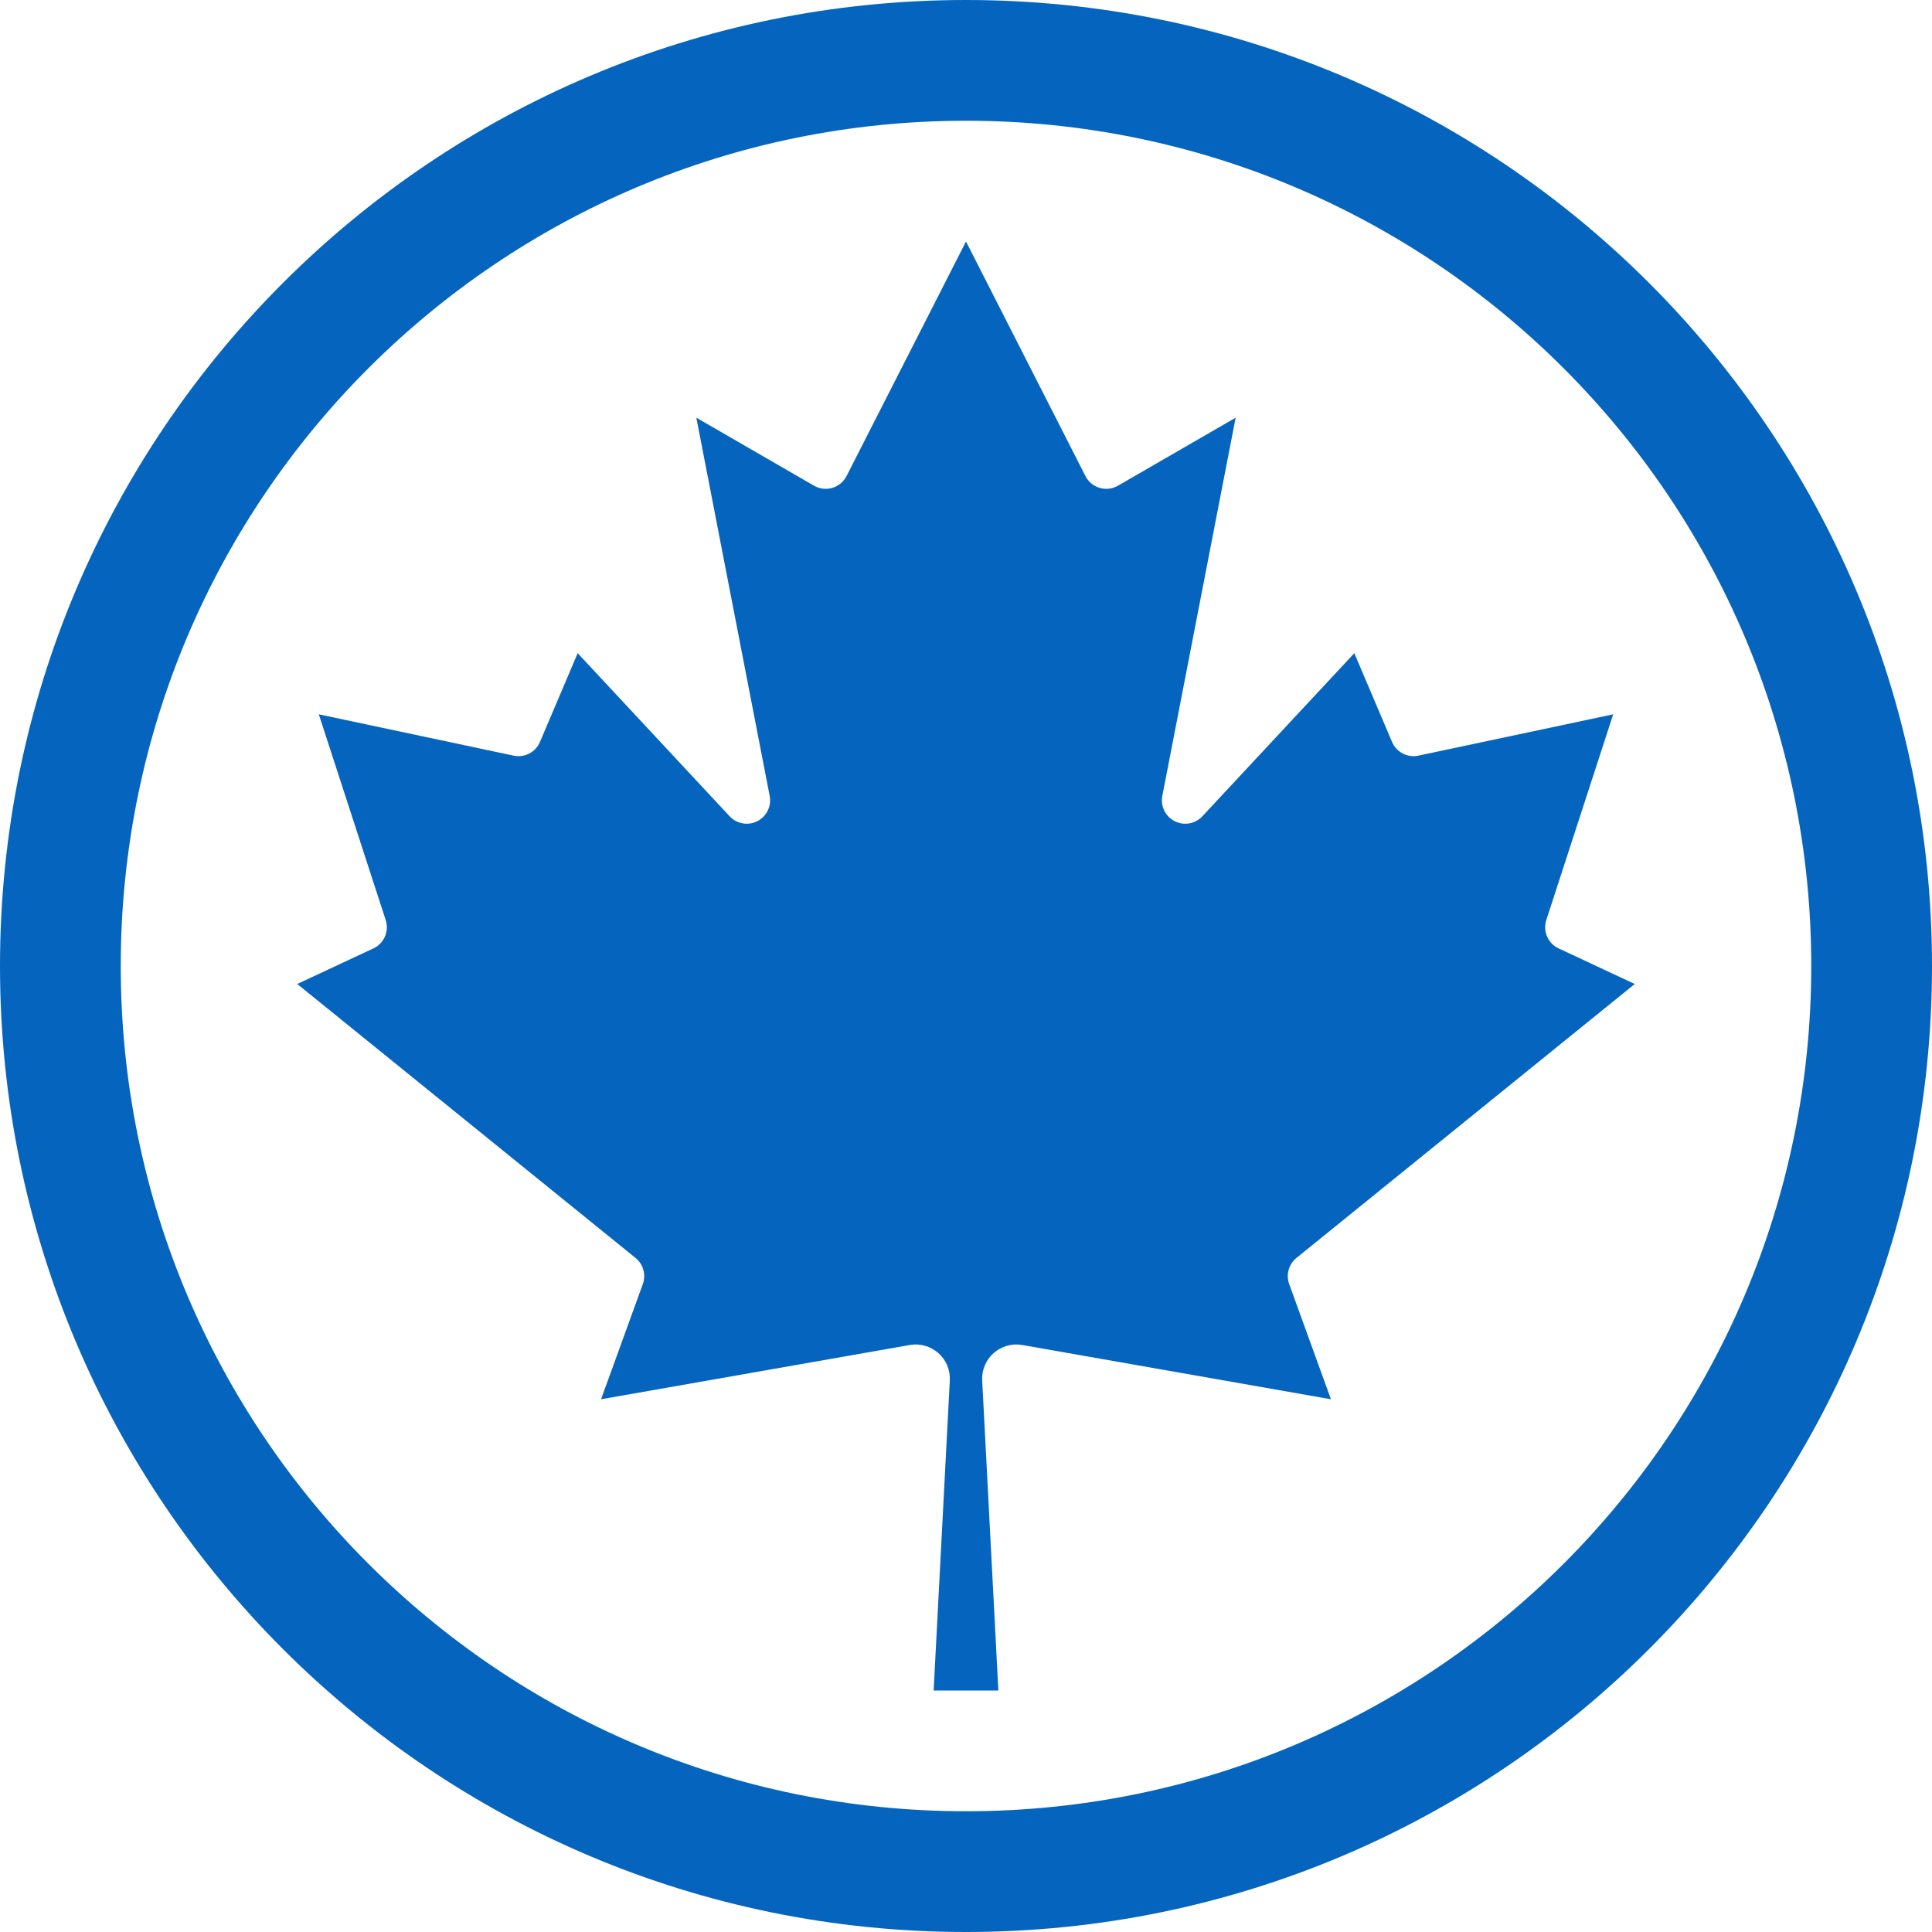
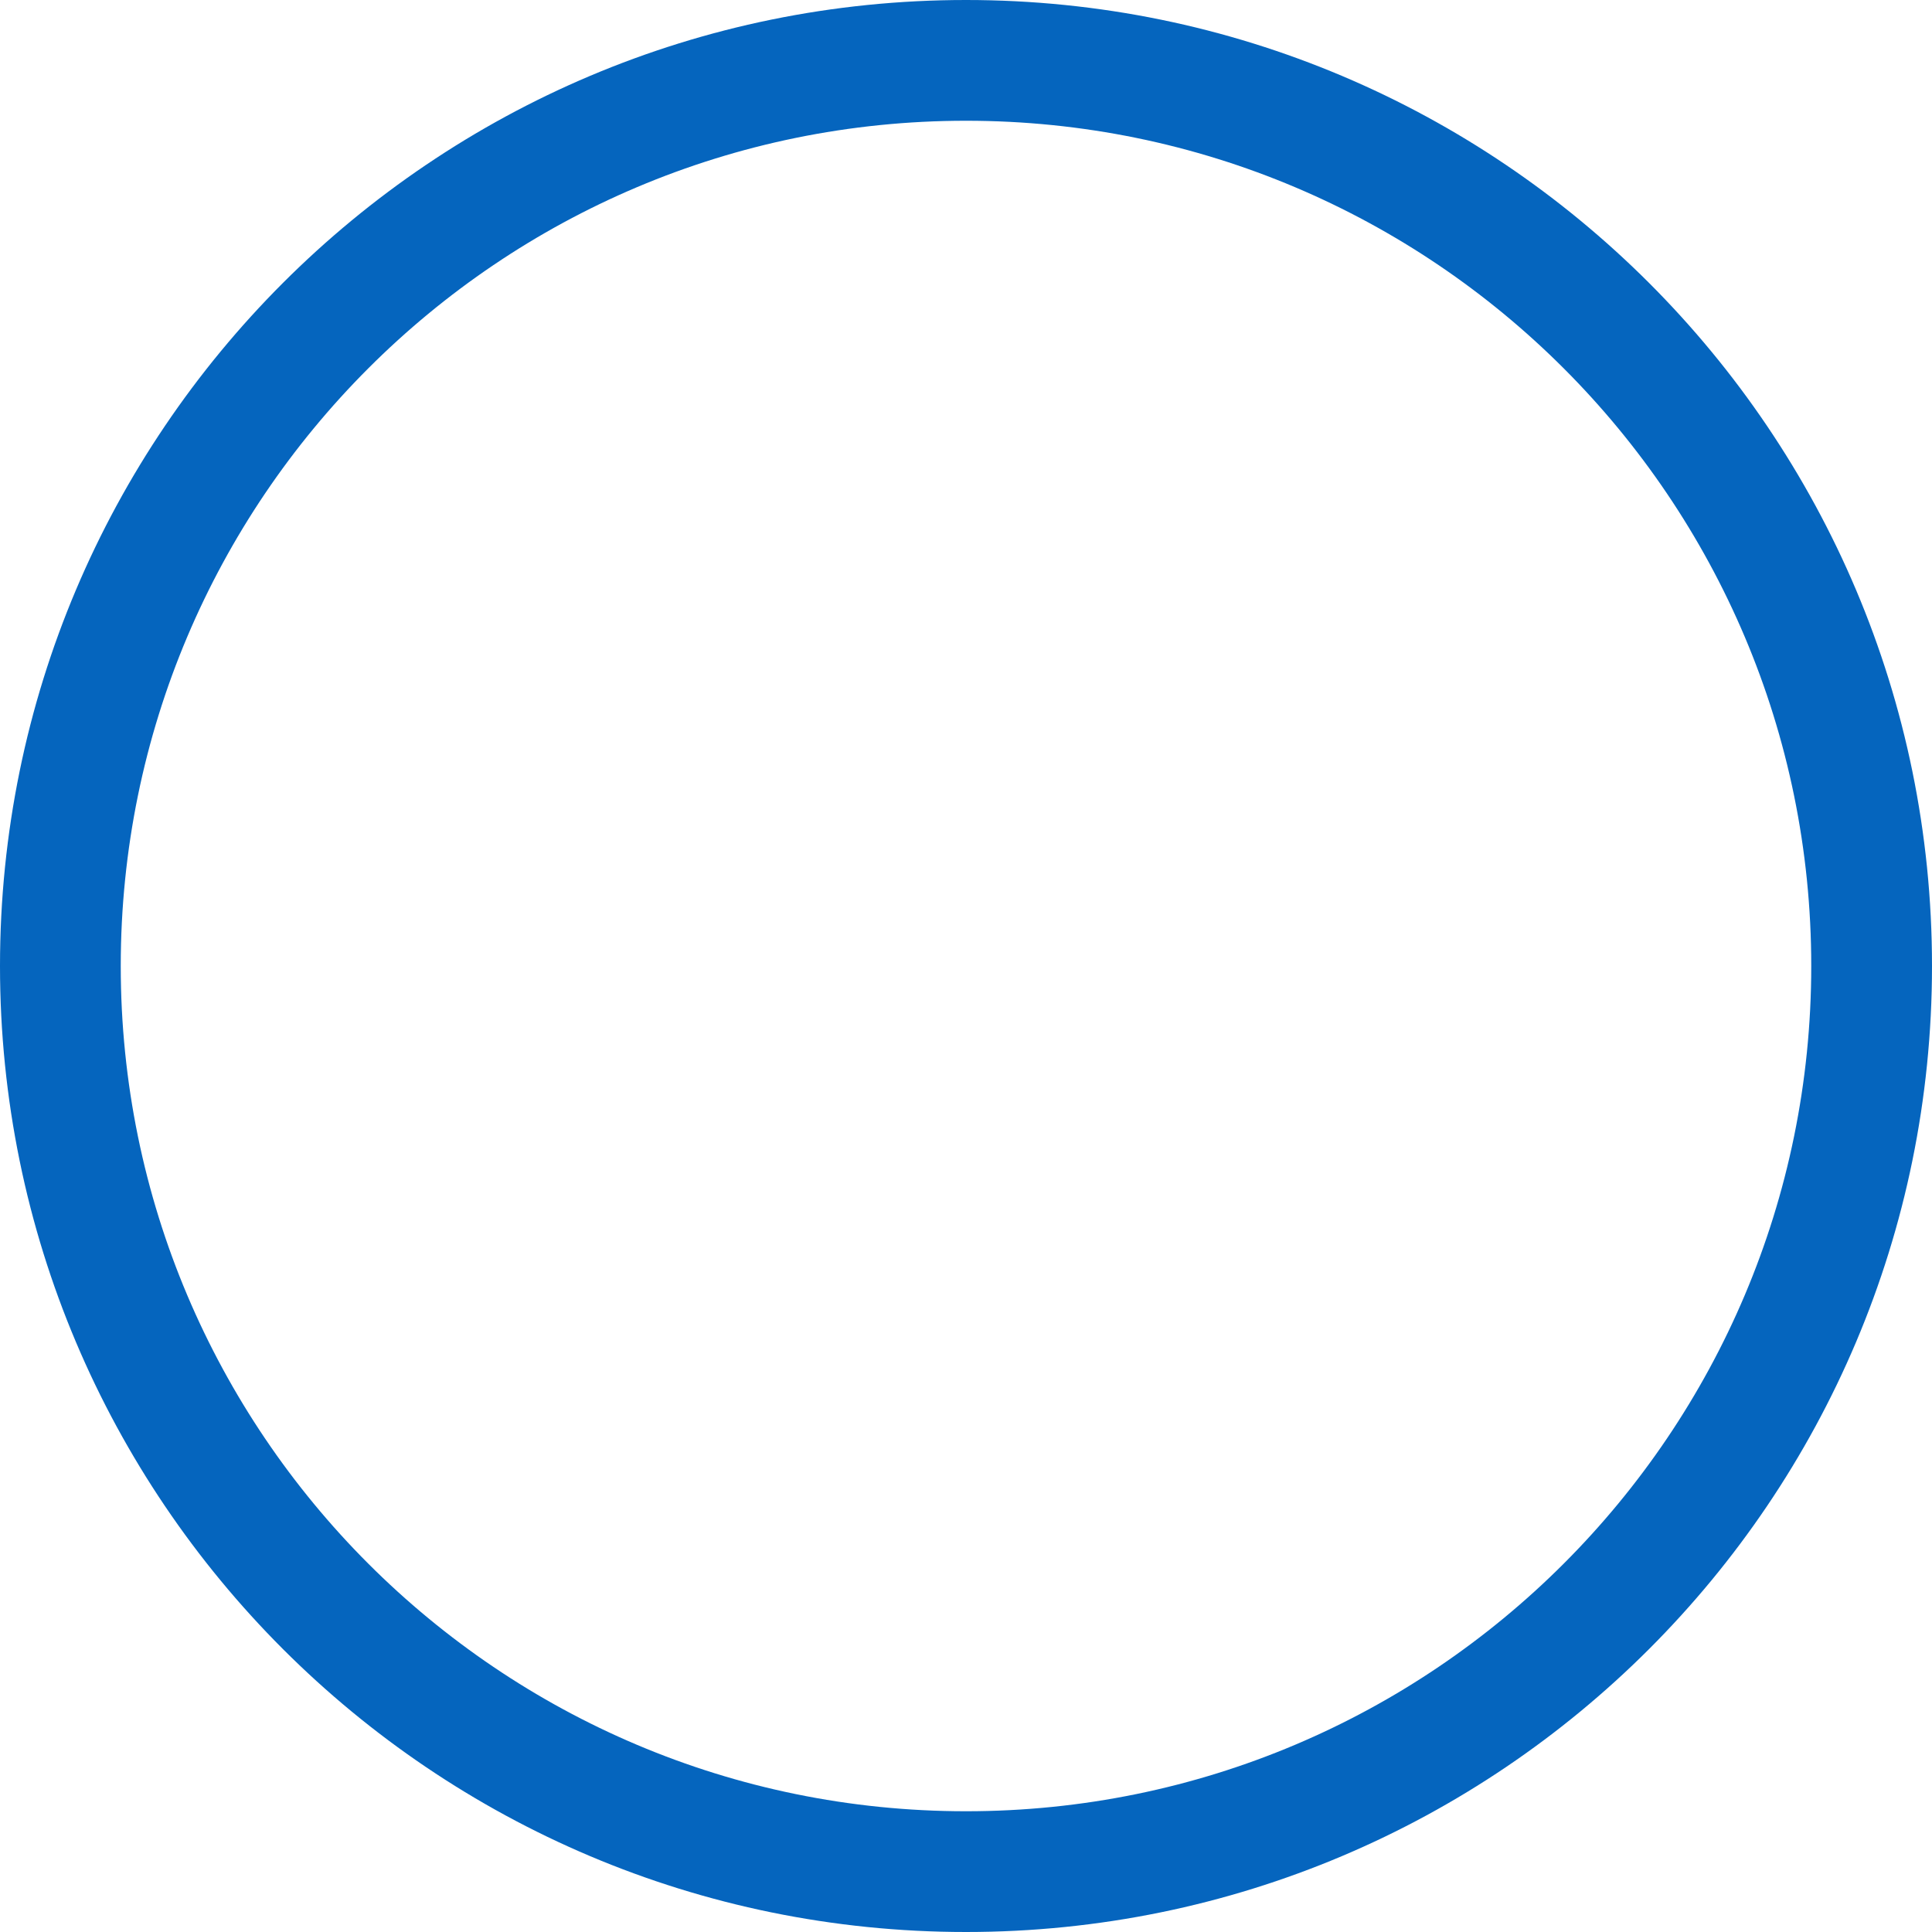
<svg xmlns="http://www.w3.org/2000/svg" fill="none" height="160" style="fill: none;" viewBox="0 0 160 160" width="160">
-   <path d="M82.68 140L81.34 114.303C81.3 113.447 81.651 112.619 82.293 112.052C82.936 111.485 83.801 111.239 84.645 111.385L110.223 115.881L106.769 106.352C106.482 105.575 106.721 104.701 107.365 104.179L135.385 81.489L129.072 78.541C128.19 78.124 127.756 77.116 128.06 76.189L133.598 59.156L117.459 62.581C116.558 62.769 115.648 62.295 115.285 61.449L112.159 54.094L99.563 67.613C98.972 68.237 98.039 68.396 97.275 68.003C96.51 67.61 96.096 66.76 96.258 65.916L102.332 34.591L92.596 40.218C92.133 40.489 91.58 40.556 91.066 40.404C90.553 40.252 90.125 39.893 89.886 39.414L80 20L70.114 39.414C69.874 39.893 69.447 40.252 68.934 40.404C68.42 40.556 67.867 40.489 67.404 40.218L57.667 34.591L63.742 65.916C63.904 66.76 63.49 67.61 62.725 68.003C61.961 68.396 61.028 68.237 60.437 67.613L47.841 54.094L44.715 61.449C44.352 62.295 43.442 62.769 42.541 62.581L26.402 59.156L31.94 76.189C32.244 77.116 31.81 78.124 30.928 78.541L24.615 81.489L52.635 104.179C53.279 104.701 53.518 105.575 53.231 106.352L49.777 115.881L75.355 111.385C76.199 111.239 77.064 111.485 77.707 112.052C78.349 112.619 78.7 113.447 78.66 114.303L77.32 140H82.68Z" fill="#0565BE" />
  <path clip-rule="evenodd" d="M80 150C118.66 150 150 118.66 150 80C150 41.34 118.66 10 80 10C41.34 10 10 41.34 10 80C10 118.66 41.34 150 80 150ZM80 160C124.183 160 160 124.183 160 80C160 35.817 124.183 0 80 0C35.817 0 0 35.817 0 80C0 124.183 35.817 160 80 160Z" fill="#0565BE" fill-rule="evenodd" />
</svg>